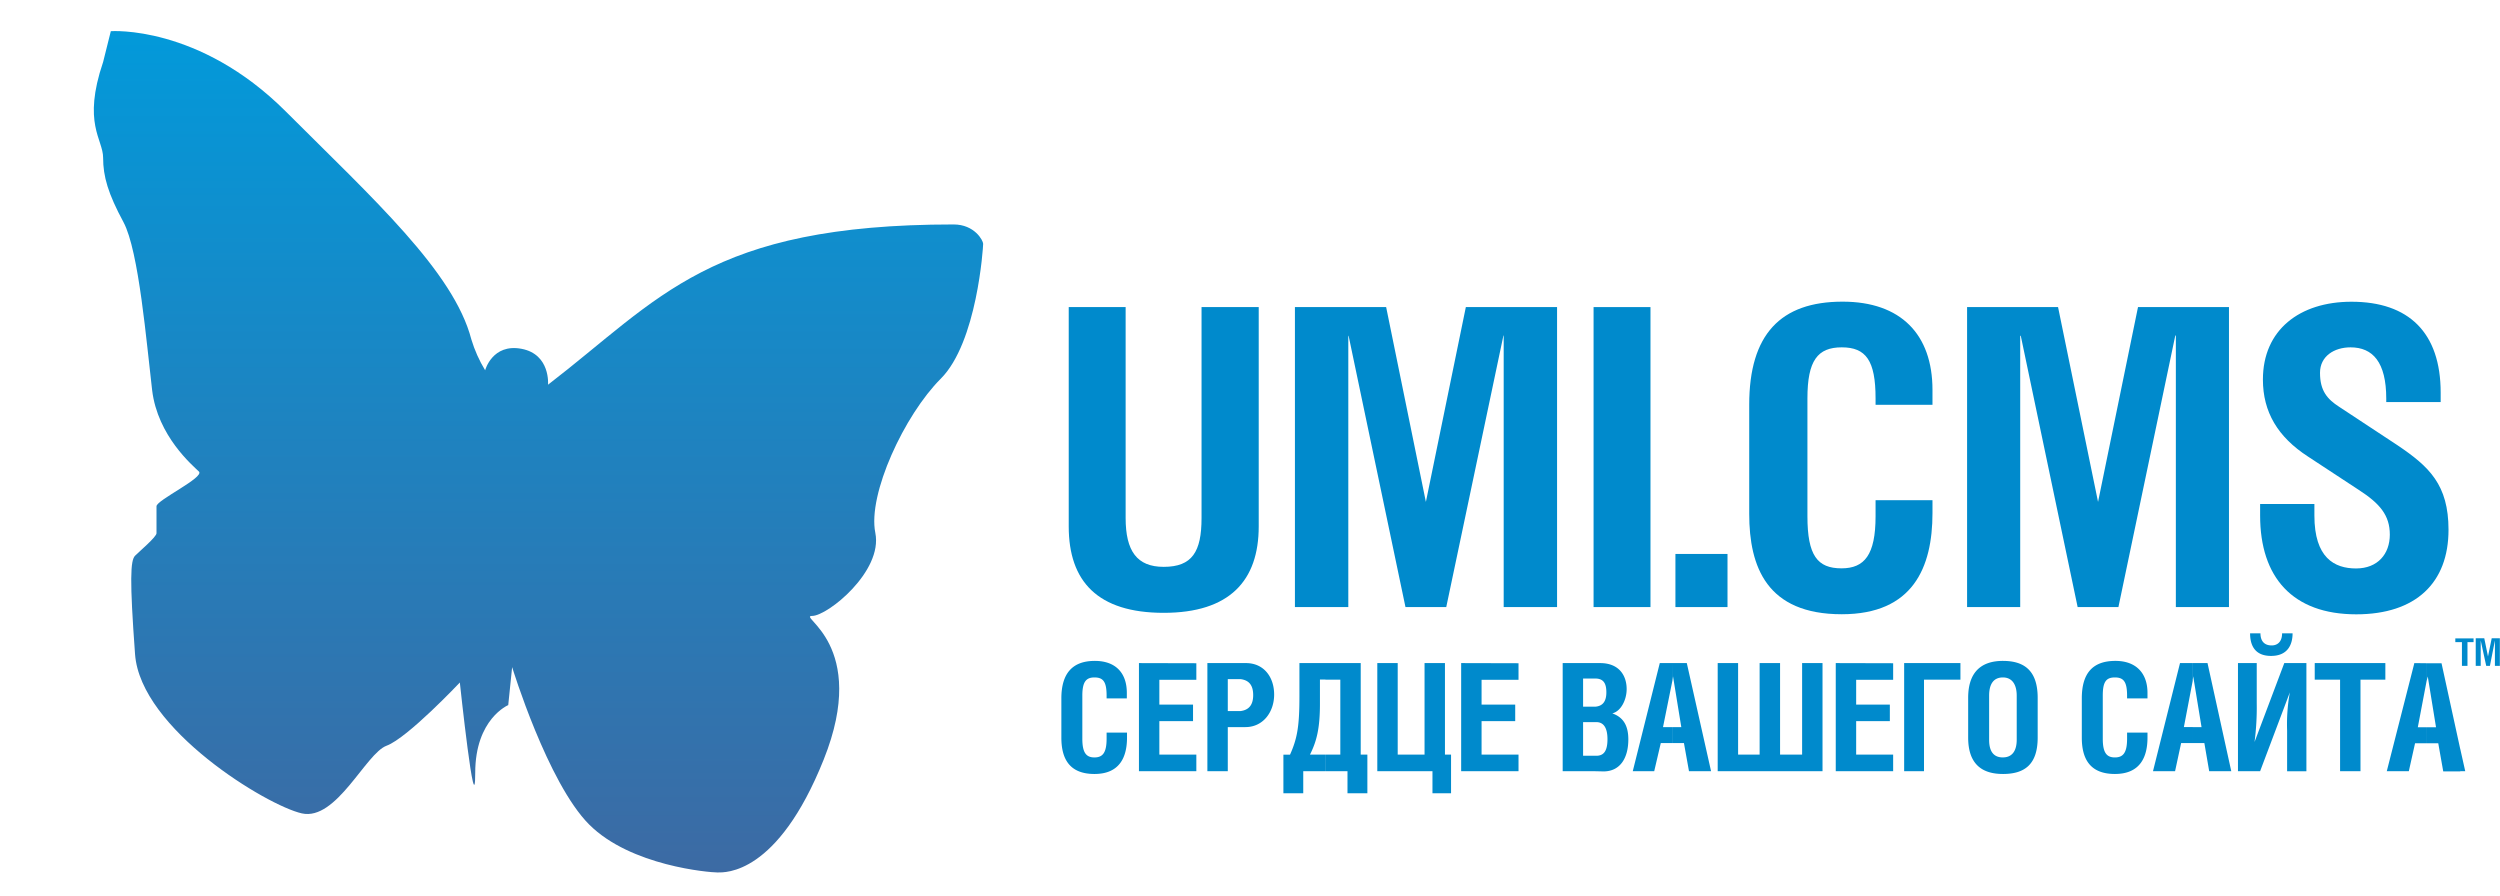
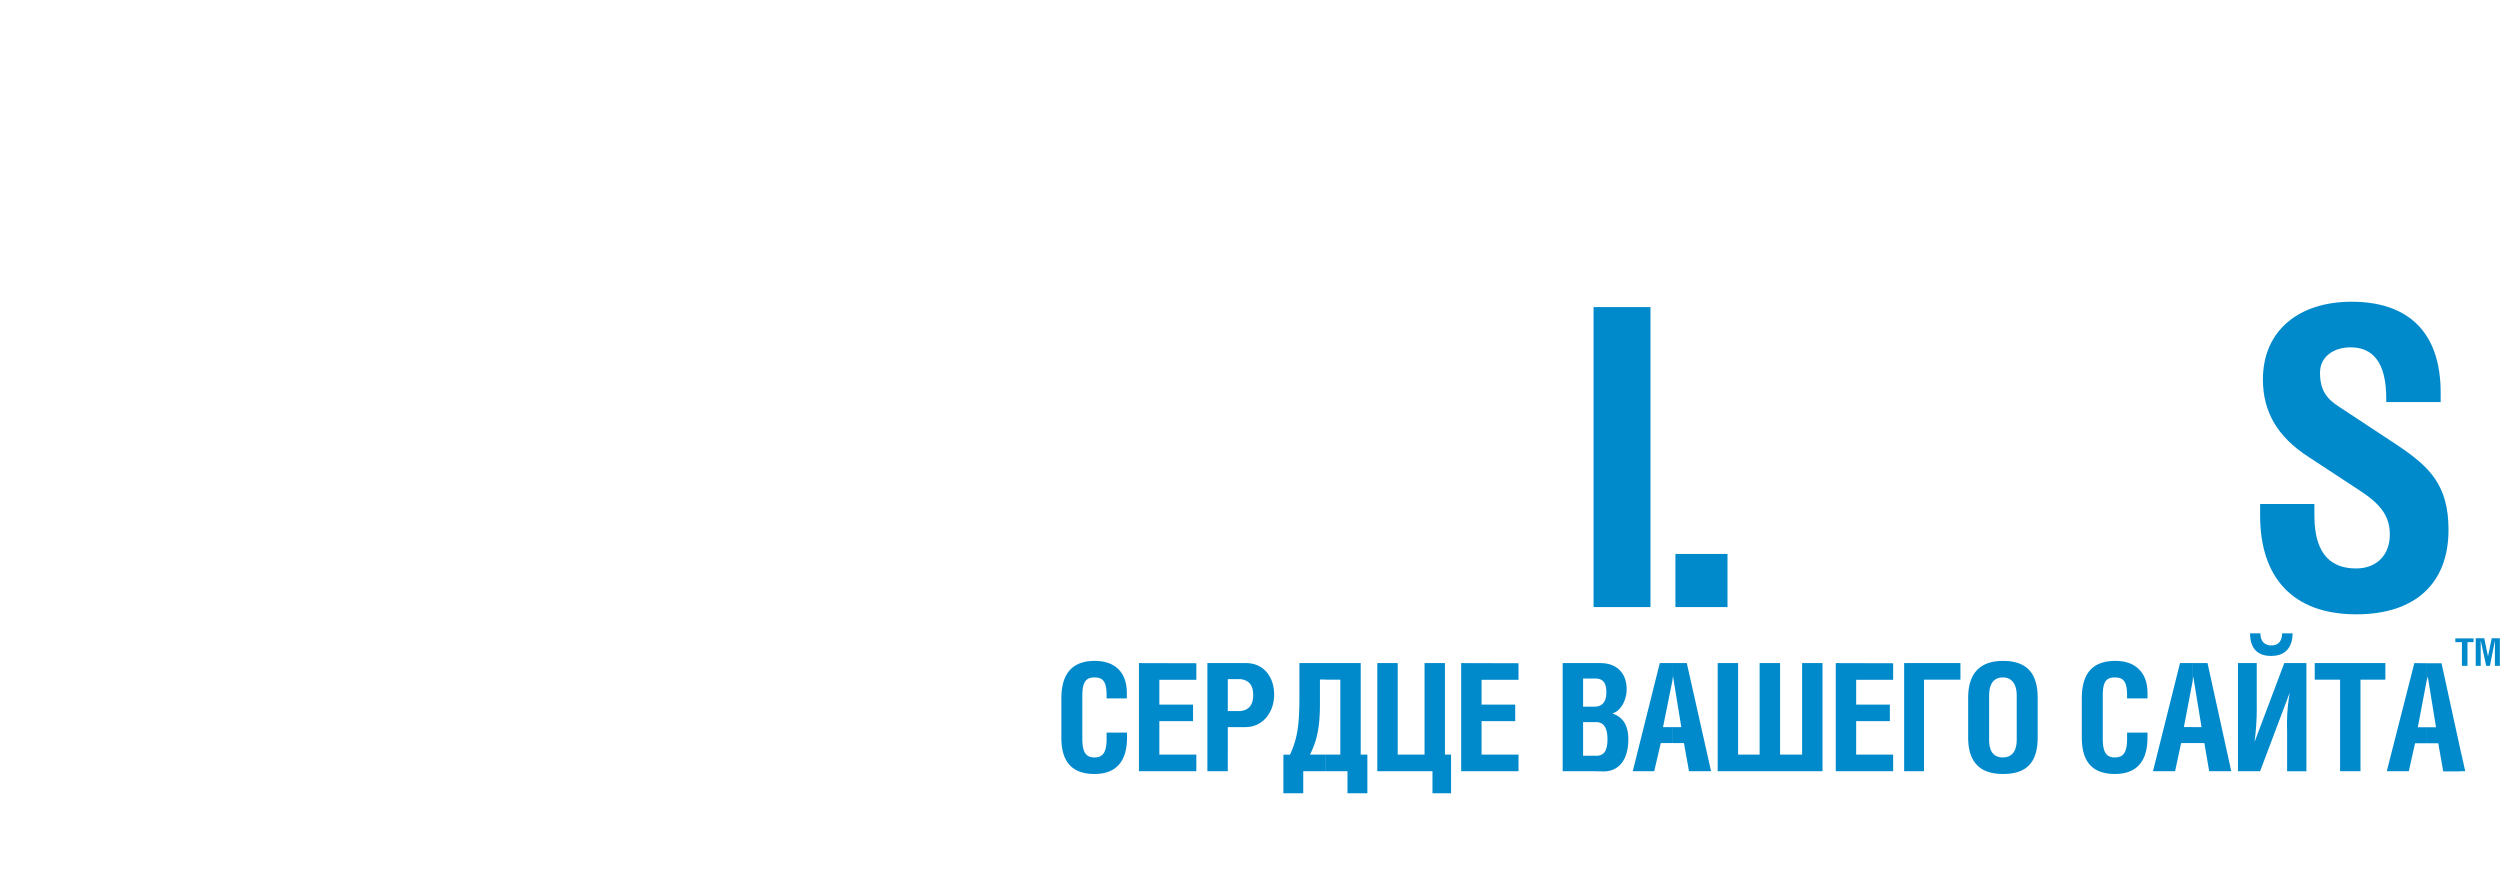
<svg xmlns="http://www.w3.org/2000/svg" id="Layer_1" data-name="Layer 1" viewBox="0 0 672.53 241">
  <defs>
    <style>.cls-1{fill:none;clip-rule:evenodd;}.cls-2{clip-path:url(#clip-path);}.cls-3{fill:url(#linear-gradient);}.cls-4{fill:#008acc;}</style>
    <clipPath id="clip-path" transform="translate(-92 -149)">
      <path class="cls-1" d="M348.53,209.38c-65.68,0-78.93,19.9-109.1,43.11,0,0,.7-8.18-7.15-9.66s-9.77,5.78-9.77,5.78a36,36,0,0,1-3.71-8.3c-4.73-18.23-26.5-37.91-49.9-61.3s-47.09-21.62-47.09-21.62l-2.07,8.29c-5.63,16.58,0,20.73,0,25.77s1.33,9.62,5.48,17.32,6.22,32.73,7.7,45.16,11,20.36,12.59,21.92-11.41,7.7-11.41,9.33v7.26c0,1-4.52,4.81-5.77,6.06s-1.48,6.38,0,26.51,35.54,40.72,44.87,42.8,17.17-16.14,22.8-18.21,19.7-17,19.7-17,4.14,38.8,4.14,24.29,8.88-18.21,8.88-18.21l1.05-10.22s9.55,31.17,20.73,42.35,32.43,12.89,34.5,12.89,16.14.73,28.58-30.36-7.26-38.65-3.11-38.65,19.1-12,17-22.36,7.83-31.69,17.61-41.46,11.4-35.39,11.4-36.28S354.17,209.38,348.53,209.38Z" />
    </clipPath>
    <linearGradient id="linear-gradient" x1="136" y1="241" x2="136" gradientUnits="userSpaceOnUse">
      <stop offset="0" stop-color="#3e69a2" />
      <stop offset="1" stop-color="#009bdc" />
    </linearGradient>
  </defs>
  <title>umicms</title>
  <g class="cls-2">
-     <rect class="cls-3" width="272" height="241" />
-   </g>
+     </g>
  <path class="cls-4" d="M758,320.7v7.42h1.34v-6.83l1.48,6.83h1l1.34-6.83v6.83h1.33V320.7H762.3l-1,4.9-1-4.9Zm-4.15,35.77h0v-5.94l1.33,5.94Zm0-34.73h0v-1h3.57v1h-1.64v6.38h-1.49v-6.38Zm0-1h-1.34v1h1.34Zm0,29.83-5.05-23.15h-4v4.75l.3-1.19,2.22,13.66h-2.52v4.3h3.12l1.34,7.57h4.6Zm-9.06-23.15h0v4.75l-2.37,12.47h2.37v4.3h-3.11L740,356.47h-5.93l7.42-29.09ZM681.87,348.9h0v-4.3h2.37L682,330.94l-.15,1.19v-4.75h4l6.39,29.09h-5.94L685,348.9ZM727,331.83h6.69v-4.45h-19v4.45h6.82v24.64H727ZM697.3,319.37h0c0,3.11,1.19,6.08,5.64,6.08s5.79-3,5.79-6.08h-2.82c0,2.22-1.19,3.26-2.82,3.26-1.78,0-3-1-3-3.26Zm-3.26,8h0v29.09H700l8-21.22a47.71,47.71,0,0,0-.74,10.24v11h5.19V327.38H706.5l-8,21.22a72.07,72.07,0,0,0,.59-10.39V327.38Zm-12.17,0h-3.42l-7.27,29.09h5.94l1.63-7.57h3.12v-4.3h-2.38l2.38-12.47Zm-51.06,29.83h0v-4.45c2.38,0,3.71-1.63,3.71-4.75V336.14c0-3.12-1.33-4.9-3.71-4.9v-4.45c5.64,0,9.35,2.52,9.35,9.94v10.69c0,7.42-3.71,9.79-9.35,9.79m38.89-20.33h0v-1.49c0-5.34-3.12-8.6-8.62-8.6-6.08,0-9.05,3.26-9.05,10.09v10.54c0,5.19,1.79,9.79,8.9,9.79,6.83,0,8.77-4.6,8.77-9.79v-1.34h-5.49v1.63c0,3.71-1,5.05-3.28,5.05s-3.26-1.34-3.26-5.05V336.14c0-3.71.89-4.9,3.26-4.9s3.28,1.19,3.28,4.9v.74Zm-38.89-10.09c-5.49,0-9.35,2.67-9.35,9.94v10.69c0,7.27,3.86,9.79,9.35,9.79v-4.45c-2.52,0-3.71-1.63-3.71-4.75V336.14c0-3.12,1.19-4.9,3.71-4.9Zm-88.9,22.11h0v-4.3h2.38l-2.23-13.66-.15,1.19v-4.75h3.86l6.53,29.09h-5.94L545,348.9Zm62.33-21.52h0v29.09h5.34V331.83h9.8v-4.45Zm-18.4,0h0v29.09h15.44V352h-9.95V343h9.06v-4.45h-9.06v-6.68h9.95v-4.45Zm-3.56,29.09h0V327.38h-5.49V352h-5.93V327.38h-5.5V352h-5.79V327.38h-5.49v29.09Zm-40.37-29.09H538.5l-7.27,29.09H537l1.77-7.57h3.12v-4.3h-2.52l2.52-12.47Zm-20.78,29.09h0v-4.16h.3c1.93,0,3-1.18,3-4.45,0-3-1-4.6-3-4.6h-.3v-4.15c2.08-.16,3-1.49,3-3.86s-.74-3.72-3-3.72v-4.15h1.34c5,0,7.12,3.26,7.12,7,0,2.81-1.48,5.93-3.86,6.53,2.83,1,4.31,3.11,4.31,7,0,5.05-2.23,8.61-6.68,8.61Zm0-29.09h-8.75v29.09h8.75v-4.16h-3.26v-9.05h3.26v-4.15h-3.26v-7.58h3.26Zm-72.57,29.09h0V352h4V331.83h-4v-4.45h9.49V352h1.79V362.4h-5.35v-5.93Zm36.51-29.09h0v29.09H500.5V352h-9.94V343h9.05v-4.45h-9.05v-6.68h9.94v-4.45Zm-17.07,0h-5.49v29.09h14.84v5.93h5V352h-1.64V327.38h-5.49V352H468Zm-19.44,0h-7v9.05c0,8-.6,11.28-2.53,15.59h-1.78V362.4h5.34v-5.93h5.94V352H444.4c1.78-3.56,2.68-7,2.68-13.66v-6.53h1.48ZM425.7,344.6h0v-4.31c2.38-.3,3.42-1.78,3.42-4.3s-1-4-3.42-4.3v-4.31h1.49c4.75,0,7.57,3.71,7.57,8.46s-3,8.76-7.72,8.76Zm0-17.22h-8.9v29.09h5.49V344.6h3.41v-4.31h-3.41v-8.6h3.41Zm-27.31,0h0v29.09h15.44V352h-9.95V343h9.06v-4.45h-9.06v-6.68h9.95v-4.45Zm-3.26,9.5h0v-1.49c0-5.34-3-8.6-8.61-8.6-5.93,0-9,3.26-9,10.09v10.54c0,5.19,1.78,9.79,8.9,9.79,6.83,0,8.76-4.6,8.76-9.79v-1.34h-5.49v1.63c0,3.71-1,5.05-3.27,5.05s-3.26-1.34-3.26-5.05V336.14c0-3.71,1-4.9,3.26-4.9,2.38,0,3.27,1.19,3.27,4.9v.74Z" transform="translate(-92 -149)" />
-   <path class="cls-4" d="M379.5,231.61v59c0,14.8,7.79,23.25,25.55,23.25s25.56-8.67,25.56-23.25v-59H415.23v56.74c0,9.09-2.52,13.14-10.18,13.14-7.21,0-10.24-4.27-10.24-13.14V231.61Z" transform="translate(-92 -149)" />
-   <polygon class="cls-4" points="348.35 82.61 348.35 163.31 362.71 163.31 362.71 90.33 362.79 90.33 378.09 163.31 389.06 163.31 404.44 90.26 404.51 90.26 404.51 163.31 418.87 163.31 418.87 82.61 394.33 82.61 383.58 135.02 372.89 82.61 348.35 82.61" />
  <rect class="cls-4" x="428.69" y="82.61" width="15.31" height="80.7" />
  <rect class="cls-4" x="450.71" y="149.02" width="14.01" height="14.29" />
-   <path class="cls-4" d="M611.86,257.89v-4c0-14.94-8.52-23.74-24.18-23.74-16.68,0-25.12,8.8-25.12,27.72v29.37c0,14.3,4.76,27,24.9,27,19.13,0,24.4-12.56,24.4-27.21v-3.47H596.55v4.33c0,10.4-3,14-9.16,14-6.5,0-9.17-3.46-9.17-14V256.15c0-10.17,2.74-13.71,9.24-13.71s9.09,3.54,9.09,13.71v1.74Z" transform="translate(-92 -149)" />
-   <polygon class="cls-4" points="529.17 82.61 529.17 163.31 543.46 163.31 543.46 90.33 543.61 90.33 558.91 163.31 569.88 163.31 585.18 90.26 585.33 90.26 585.33 163.31 599.62 163.31 599.62 82.61 575.15 82.61 564.4 135.02 553.64 82.61 529.17 82.61" />
  <path class="cls-4" d="M748.57,257.16v-2.52c0-16.17-8.59-24.47-24-24.47-13.94,0-23.82,7.58-23.82,20.93,0,8.74,4,15.45,12.13,20.72l13.63,8.95c5.71,3.68,8.38,6.85,8.38,12.05s-3.25,9.1-9.09,9.1-11.2-2.89-11.2-14.22v-3.11H700v3.11c0,16.6,8.74,26.56,25.85,26.56,16.09,0,24.83-8.52,24.83-22.74,0-12.12-5.2-17-13.72-22.74l-15.66-10.32c-3.25-2.09-5.19-4.33-5.19-9.17,0-4.47,3.82-6.85,8.21-6.85,6,0,9.61,4,9.61,13.79v.93Z" transform="translate(-92 -149)" />
</svg>